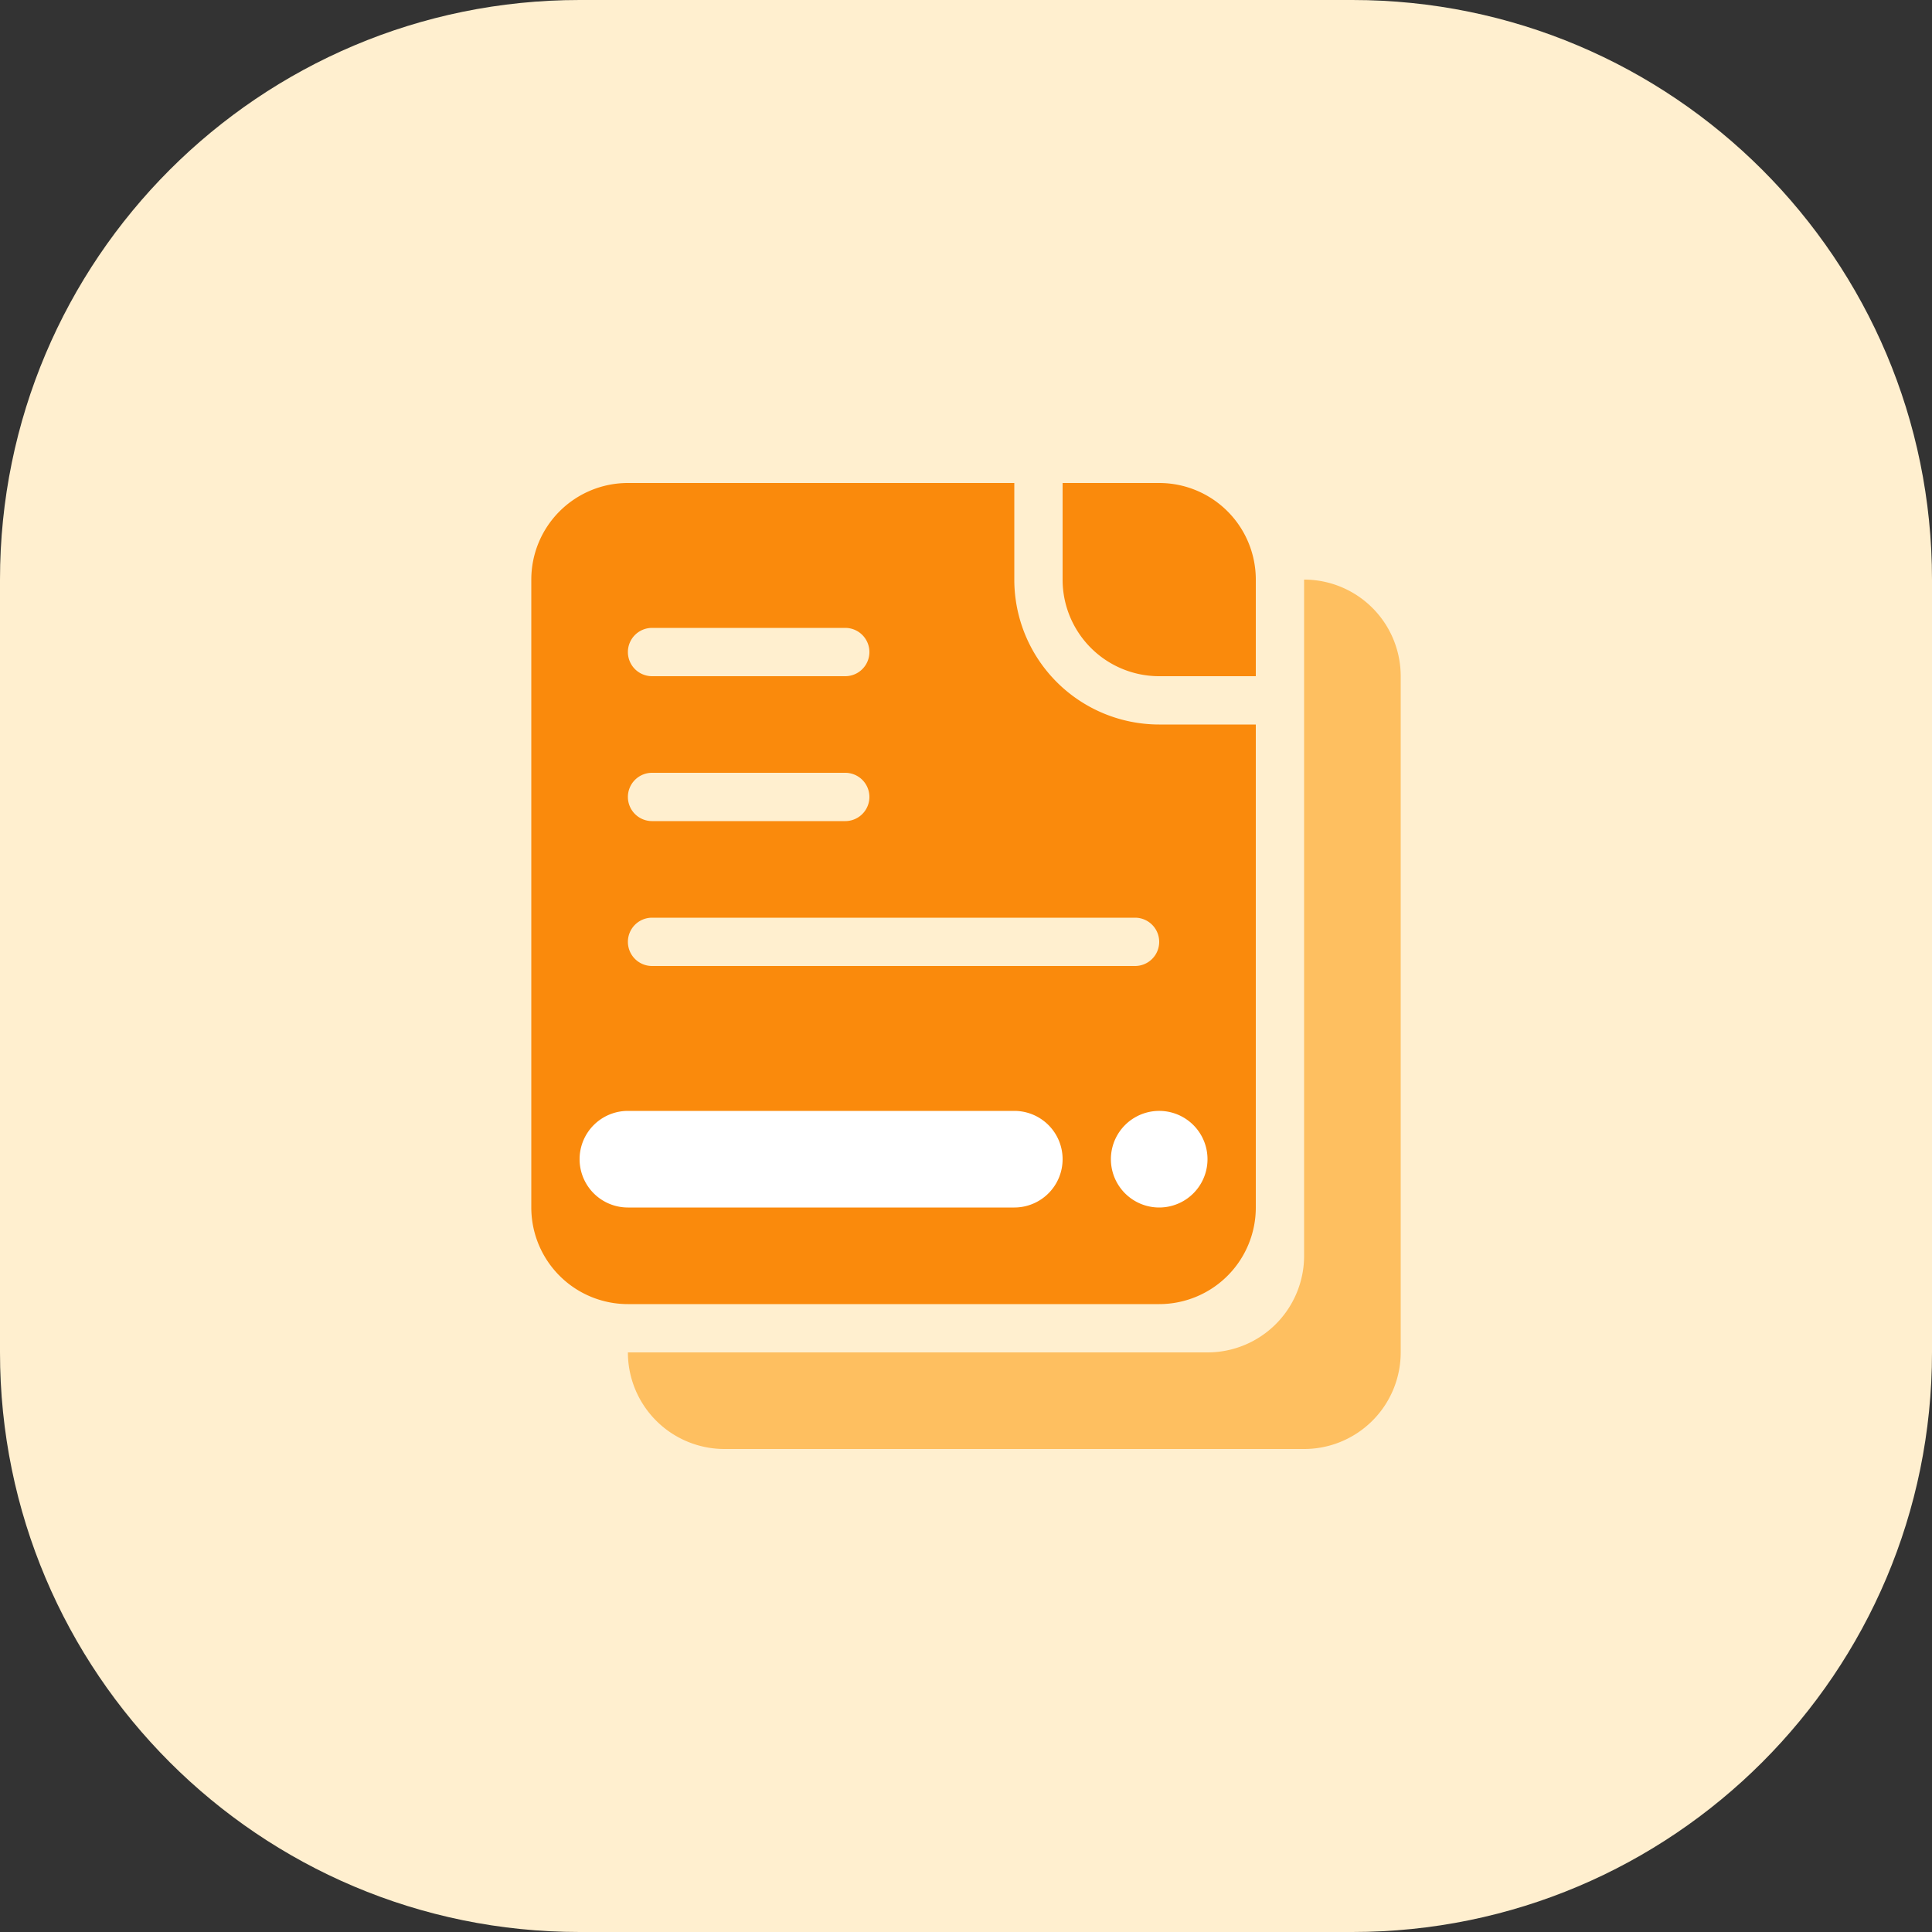
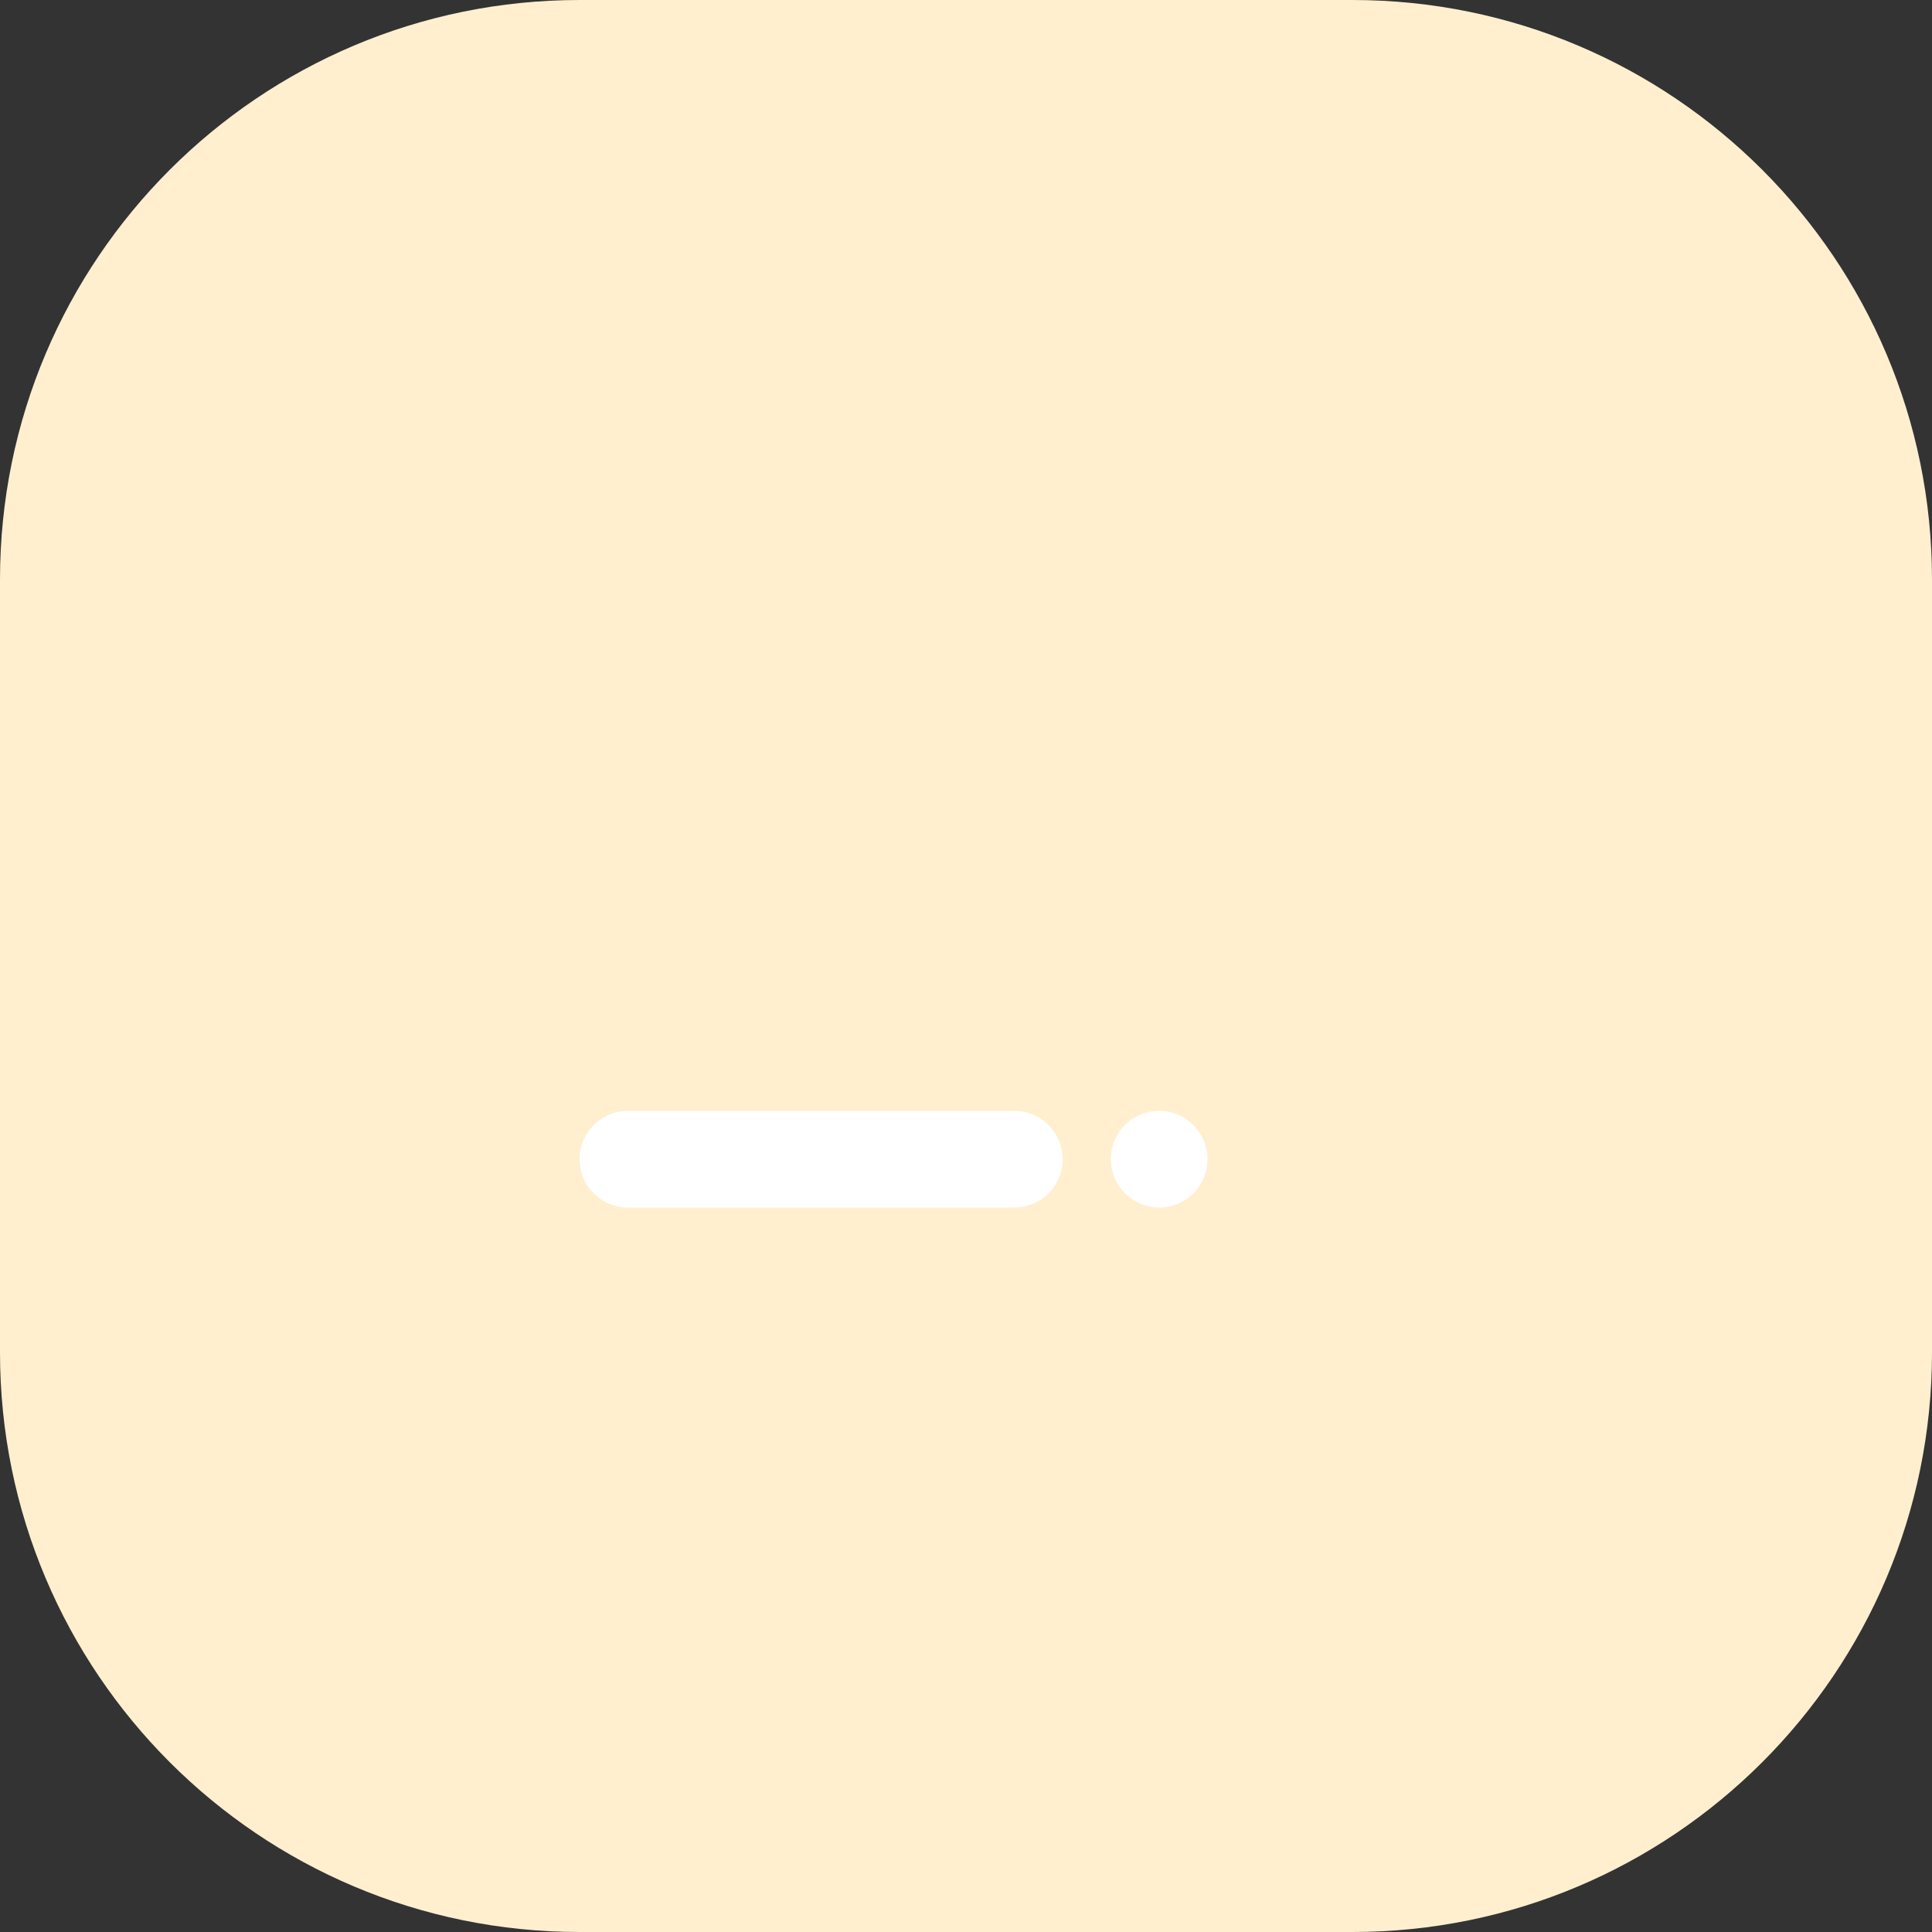
<svg xmlns="http://www.w3.org/2000/svg" t="1694674395172" class="icon" viewBox="0 0 1024 1024" version="1.1" p-id="2556" width="128" height="128">
  <rect x="0" y="0" width="1024" height="1024" fill="#333333" stroke="none" />
  <path d="M716.8 0H307.2C137.549 0 0 137.549 0 307.2v409.6c0 169.651 137.549 307.2 307.2 307.2h409.6c169.651 0 307.2-137.549 307.2-307.2V307.2c0-169.651-137.549-307.2-307.2-307.2z" fill="#FFEFCF" p-id="2557" />
-   <path d="M332.8 716.8a51.2 51.2 0 0 0 51.2 51.2h307.2a51.2 51.2 0 0 0 51.2-51.2V358.4a51.2 51.2 0 0 0-51.2-51.2v358.4a51.2 51.2 0 0 1-51.2 51.2H332.8z" fill="#FEBF60" p-id="2558" />
-   <path d="M614.4 256a51.2 51.2 0 0 1 51.2 51.2v51.2h-51.2a51.2 51.2 0 0 1-51.2-51.2v-51.2h51.2z m0 128h51.2v256a51.2 51.2 0 0 1-51.2 51.2H332.8a51.2 51.2 0 0 1-51.2-51.2V307.2a51.2 51.2 0 0 1 51.2-51.2h204.8v51.2a76.8 76.8 0 0 0 76.8 76.8z m-268.8-51.2a12.8 12.8 0 0 0 0 25.6h102.4a12.8 12.8 0 0 0 0-25.6h-102.4z m-12.8 89.6a12.8 12.8 0 0 0 12.8 12.8h102.4a12.8 12.8 0 0 0 0-25.6h-102.4a12.8 12.8 0 0 0-12.8 12.8z m12.8 64a12.8 12.8 0 0 0 0 25.6h256a12.8 12.8 0 0 0 0-25.6h-256z" fill="#FA8A0C" p-id="2559" />
  <path d="M307.2 614.4a25.6 25.6 0 0 1 25.6-25.6h204.8a25.6 25.6 0 1 1 0 51.2h-204.8a25.6 25.6 0 0 1-25.6-25.6zM588.8 614.4a25.6 25.6 0 1 1 51.2 0 25.6 25.6 0 1 1-51.2 0z" fill="#FFFFFF" p-id="2560" />
</svg>